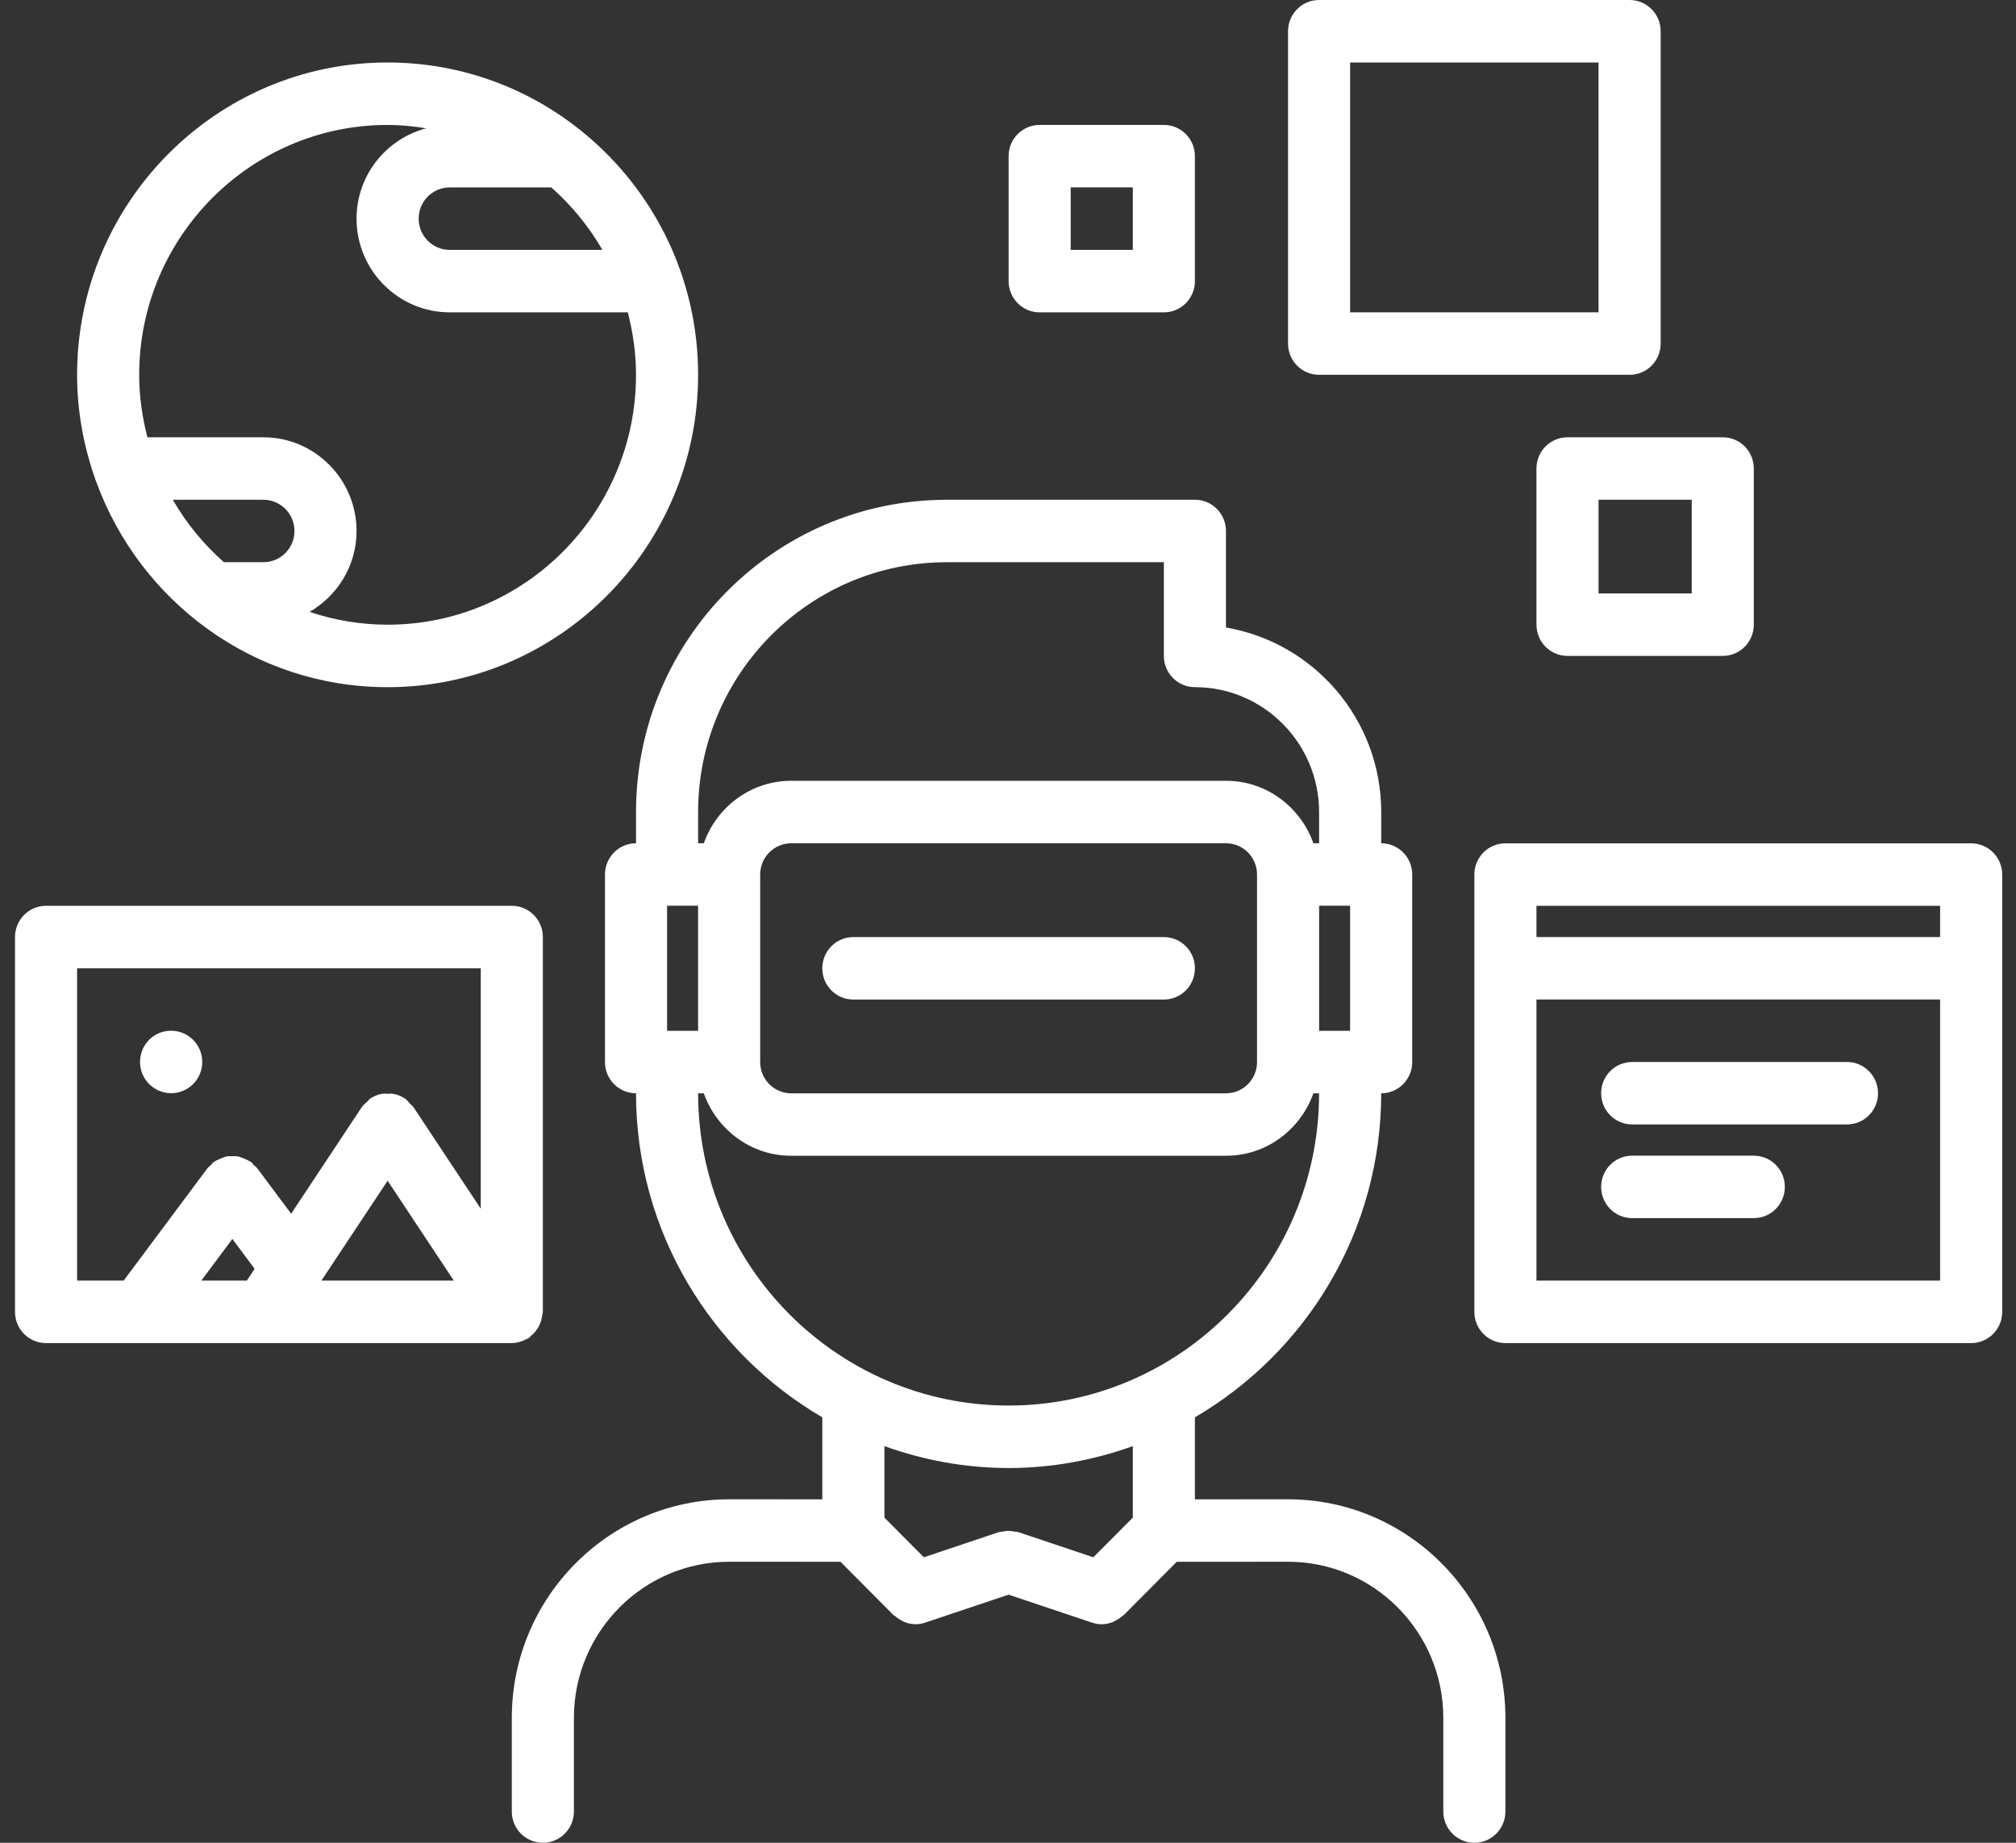
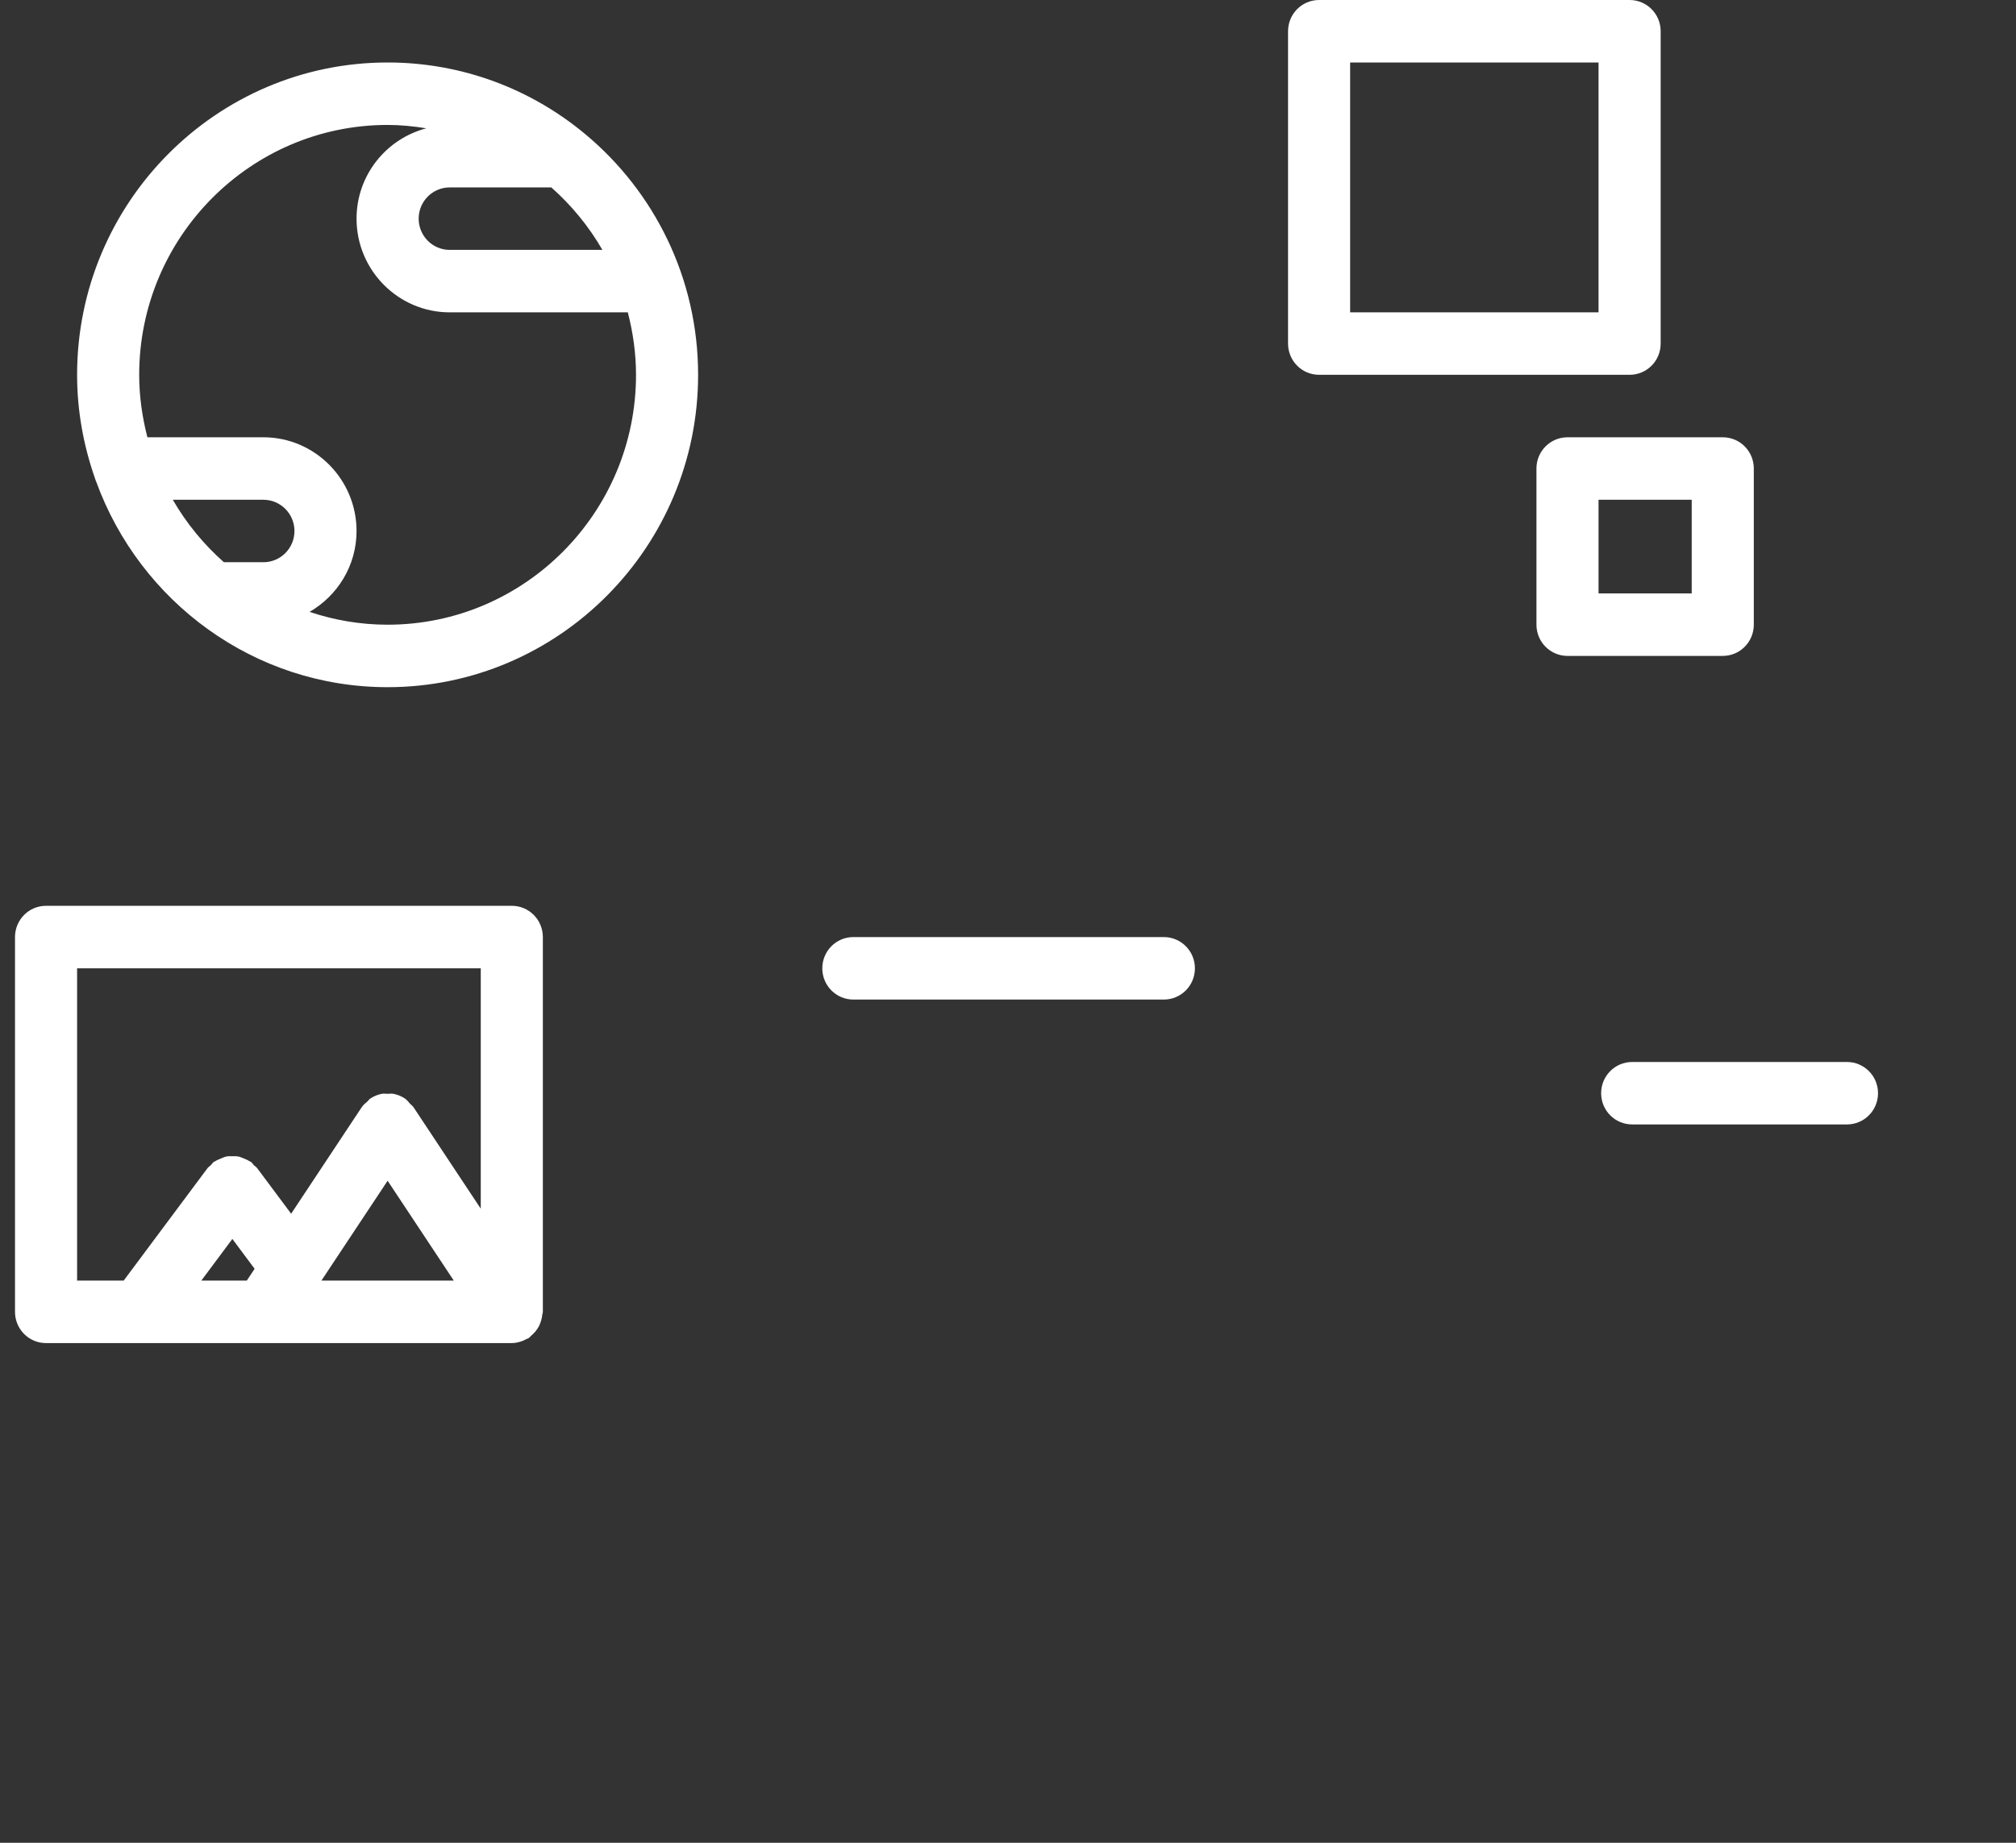
<svg xmlns="http://www.w3.org/2000/svg" width="70" height="64" viewBox="0 0 70 64" fill="none">
  <rect x="0" y="0" width="70" height="64" fill="#333333" stroke="none" />
-   <path d="M32.857 17.358C26.916 17.362 22.084 22.225 22.084 28.204V29.287C21.487 29.288 21.006 29.772 21.006 30.372V36.886C21.006 37.486 21.488 37.969 22.084 37.971C22.085 42.775 24.693 46.969 28.552 49.224V52.072L25.318 52.071C21.157 52.071 17.771 55.477 17.771 59.663V62.915C17.771 63.515 18.253 64 18.849 64C19.445 64 19.927 63.515 19.927 62.915V59.663C19.927 56.672 22.346 54.24 25.318 54.24L29.184 54.241L31.024 56.092C31.042 56.109 31.064 56.115 31.083 56.13C31.153 56.194 31.23 56.243 31.316 56.286C31.35 56.303 31.382 56.324 31.418 56.338C31.535 56.382 31.659 56.41 31.788 56.41C31.9 56.41 32.015 56.391 32.128 56.353L35.021 55.383L37.915 56.354C38.028 56.392 38.143 56.411 38.255 56.411C38.384 56.411 38.507 56.383 38.625 56.339C38.662 56.325 38.693 56.304 38.728 56.287C38.813 56.245 38.889 56.195 38.961 56.131C38.979 56.115 39.001 56.109 39.019 56.093L40.859 54.242L44.724 54.24C47.697 54.24 50.115 56.672 50.115 59.663V62.915C50.115 63.515 50.597 64 51.193 64C51.789 64 52.271 63.515 52.271 62.915V59.663C52.271 55.477 48.885 52.071 44.724 52.071L41.49 52.072V49.224C45.349 46.969 47.957 42.775 47.959 37.971C48.554 37.969 49.035 37.486 49.035 36.886V30.372C49.035 29.772 48.555 29.288 47.959 29.287V28.204C47.959 24.986 45.622 22.312 42.568 21.794V18.441C42.568 17.841 42.086 17.356 41.49 17.356H32.865C32.863 17.356 32.86 17.358 32.857 17.358V17.358ZM46.879 31.456V35.801H45.803V31.456H46.879ZM43.647 36.886C43.647 37.485 43.164 37.971 42.569 37.971H27.473C26.878 37.971 26.395 37.485 26.395 36.886V30.372C26.395 29.773 26.878 29.287 27.473 29.287H42.569C43.164 29.287 43.647 29.773 43.647 30.372V36.886ZM24.239 35.801H23.163V31.456H24.239V35.801ZM39.334 52.707L37.963 54.085L35.362 53.212C35.323 53.199 35.284 53.205 35.245 53.197C35.171 53.18 35.099 53.168 35.021 53.168C34.943 53.168 34.87 53.181 34.796 53.197C34.757 53.205 34.719 53.199 34.68 53.212L32.079 54.085L30.709 52.707V50.225C32.059 50.708 33.507 50.985 35.021 50.985C36.535 50.985 37.983 50.708 39.334 50.225V52.707ZM35.021 48.815C29.077 48.815 24.242 43.951 24.24 37.971H24.438C24.884 39.23 26.07 40.14 27.473 40.14H42.569C43.973 40.14 45.157 39.23 45.604 37.971H45.802C45.8 43.951 40.965 48.815 35.021 48.815ZM45.802 28.204V29.287H45.604C45.157 28.027 43.972 27.117 42.569 27.117H27.473C26.069 27.117 24.884 28.027 24.438 29.287H24.24V28.204C24.24 23.419 28.109 19.527 32.865 19.527C32.867 19.527 32.868 19.526 32.87 19.526H40.412V22.78C40.412 23.38 40.894 23.865 41.49 23.865C43.868 23.865 45.802 25.811 45.802 28.204Z" fill="white" />
-   <path d="M68.443 29.289H52.271C51.675 29.289 51.193 29.774 51.193 30.374V45.561C51.193 46.161 51.675 46.646 52.271 46.646H68.443C69.039 46.646 69.521 46.161 69.521 45.561V30.374C69.521 29.774 69.039 29.289 68.443 29.289V29.289ZM67.365 31.459V32.543H53.349V31.459H67.365ZM53.349 44.476V34.713H67.365V44.476H53.349Z" fill="white" />
  <path d="M64.13 36.883H56.673C56.077 36.883 55.595 37.368 55.595 37.968C55.595 38.568 56.077 39.052 56.673 39.052H64.13C64.727 39.052 65.209 38.568 65.209 37.968C65.209 37.368 64.727 36.883 64.13 36.883Z" fill="white" />
-   <path d="M60.896 40.137H56.673C56.077 40.137 55.595 40.622 55.595 41.221C55.595 41.821 56.077 42.306 56.673 42.306H60.896C61.492 42.306 61.974 41.821 61.974 41.221C61.974 40.622 61.492 40.137 60.896 40.137Z" fill="white" />
  <path d="M20.321 4.658C20.32 4.657 20.319 4.656 20.317 4.655C18.453 3.103 16.062 2.17 13.459 2.17C7.514 2.17 2.677 7.036 2.677 13.018C2.677 14.278 2.903 15.483 3.297 16.61C3.312 16.655 3.324 16.698 3.345 16.741C4.859 20.891 8.815 23.866 13.459 23.866C19.403 23.866 24.24 18.999 24.24 13.018C24.24 9.657 22.713 6.65 20.321 4.658V4.658ZM15.615 8.679C15.02 8.679 14.537 8.193 14.537 7.594C14.537 6.995 15.02 6.509 15.615 6.509H19.143C19.844 7.13 20.445 7.861 20.917 8.679H15.615ZM9.146 17.357C9.741 17.357 10.224 17.843 10.224 18.442C10.224 19.041 9.741 19.526 9.146 19.526H7.774C7.073 18.906 6.472 18.175 6 17.357H9.146ZM13.459 21.696C12.512 21.696 11.602 21.537 10.749 21.251C11.72 20.688 12.38 19.646 12.38 18.442C12.38 16.647 10.929 15.187 9.146 15.187H5.118C4.939 14.492 4.833 13.767 4.833 13.018C4.833 8.233 8.703 4.339 13.459 4.339C13.918 4.339 14.364 4.386 14.803 4.456C13.413 4.82 12.38 6.083 12.38 7.594C12.38 9.388 13.832 10.848 15.615 10.848H21.799C21.978 11.543 22.084 12.268 22.084 13.018C22.084 17.803 18.214 21.696 13.459 21.696V21.696Z" fill="white" />
  <path d="M1.599 46.646H17.771H17.772C17.897 46.646 18.021 46.616 18.143 46.571C18.182 46.556 18.216 46.538 18.254 46.518C18.293 46.498 18.333 46.489 18.369 46.464C18.398 46.443 18.415 46.413 18.441 46.392C18.5 46.344 18.55 46.292 18.597 46.234C18.641 46.179 18.678 46.125 18.709 46.067C18.74 46.006 18.765 45.946 18.784 45.88C18.807 45.807 18.821 45.737 18.829 45.662C18.832 45.627 18.849 45.597 18.849 45.561V32.544C18.849 31.944 18.367 31.459 17.771 31.459H1.599C1.003 31.459 0.521 31.944 0.521 32.544V45.561C0.521 46.161 1.003 46.646 1.599 46.646V46.646ZM8.068 43.029L8.841 44.066L8.569 44.476H6.99L8.068 43.029ZM13.459 41.008L15.757 44.476H11.16L13.459 41.008ZM2.677 33.629H16.693V41.978L14.36 38.457C14.359 38.456 14.359 38.455 14.358 38.454L14.355 38.45C14.325 38.404 14.279 38.378 14.242 38.338C14.184 38.271 14.132 38.201 14.057 38.15C14.056 38.149 14.055 38.149 14.055 38.149C13.936 38.07 13.803 38.017 13.665 37.989C13.595 37.976 13.527 37.988 13.459 37.988C13.389 37.988 13.32 37.976 13.252 37.989C13.114 38.017 12.981 38.071 12.862 38.15C12.861 38.15 12.861 38.15 12.861 38.15C12.82 38.177 12.796 38.218 12.761 38.251C12.691 38.313 12.615 38.369 12.562 38.452L12.559 38.455C12.558 38.456 12.558 38.457 12.557 38.458L10.109 42.153L8.93 40.571C8.899 40.528 8.853 40.504 8.816 40.468C8.779 40.431 8.757 40.386 8.715 40.354C8.697 40.341 8.677 40.339 8.66 40.328C8.594 40.285 8.525 40.258 8.453 40.228C8.392 40.206 8.337 40.178 8.275 40.166C8.205 40.151 8.134 40.155 8.061 40.155C7.995 40.156 7.932 40.152 7.866 40.165C7.799 40.178 7.74 40.206 7.675 40.233C7.608 40.26 7.541 40.286 7.477 40.327C7.459 40.34 7.438 40.342 7.421 40.354C7.379 40.386 7.355 40.432 7.319 40.468C7.282 40.505 7.237 40.529 7.205 40.571L4.294 44.476H2.677V33.629Z" fill="white" />
-   <path d="M5.944 37.967C6.539 37.967 7.022 37.483 7.022 36.883C7.022 36.283 6.539 35.798 5.944 35.798H5.933C5.338 35.798 4.862 36.283 4.862 36.883C4.862 37.483 5.349 37.967 5.944 37.967V37.967Z" fill="white" />
  <path d="M56.584 0H45.802C45.206 0 44.724 0.485 44.724 1.085V11.933C44.724 12.533 45.206 13.017 45.802 13.017H56.584C57.18 13.017 57.662 12.533 57.662 11.933V1.085C57.662 0.485 57.18 0 56.584 0V0ZM55.505 10.848H46.88V2.17H55.505V10.848Z" fill="white" />
  <path d="M53.349 16.271V21.695C53.349 22.295 53.831 22.78 54.427 22.78H59.818C60.414 22.78 60.896 22.295 60.896 21.695V16.271C60.896 15.671 60.414 15.187 59.818 15.187H54.427C53.831 15.187 53.349 15.671 53.349 16.271ZM55.505 17.356H58.74V20.61H55.505V17.356Z" fill="white" />
-   <path d="M40.412 10.848C41.008 10.848 41.49 10.363 41.49 9.763V5.424C41.49 4.824 41.008 4.339 40.412 4.339H36.099C35.503 4.339 35.021 4.824 35.021 5.424V9.763C35.021 10.363 35.503 10.848 36.099 10.848H40.412ZM37.177 6.508H39.334V8.678H37.177V6.508Z" fill="white" />
  <path d="M40.412 32.545H29.63C29.034 32.545 28.552 33.03 28.552 33.63C28.552 34.23 29.034 34.715 29.63 34.715H40.412C41.008 34.715 41.49 34.23 41.49 33.63C41.49 33.03 41.008 32.545 40.412 32.545Z" fill="white" />
</svg>